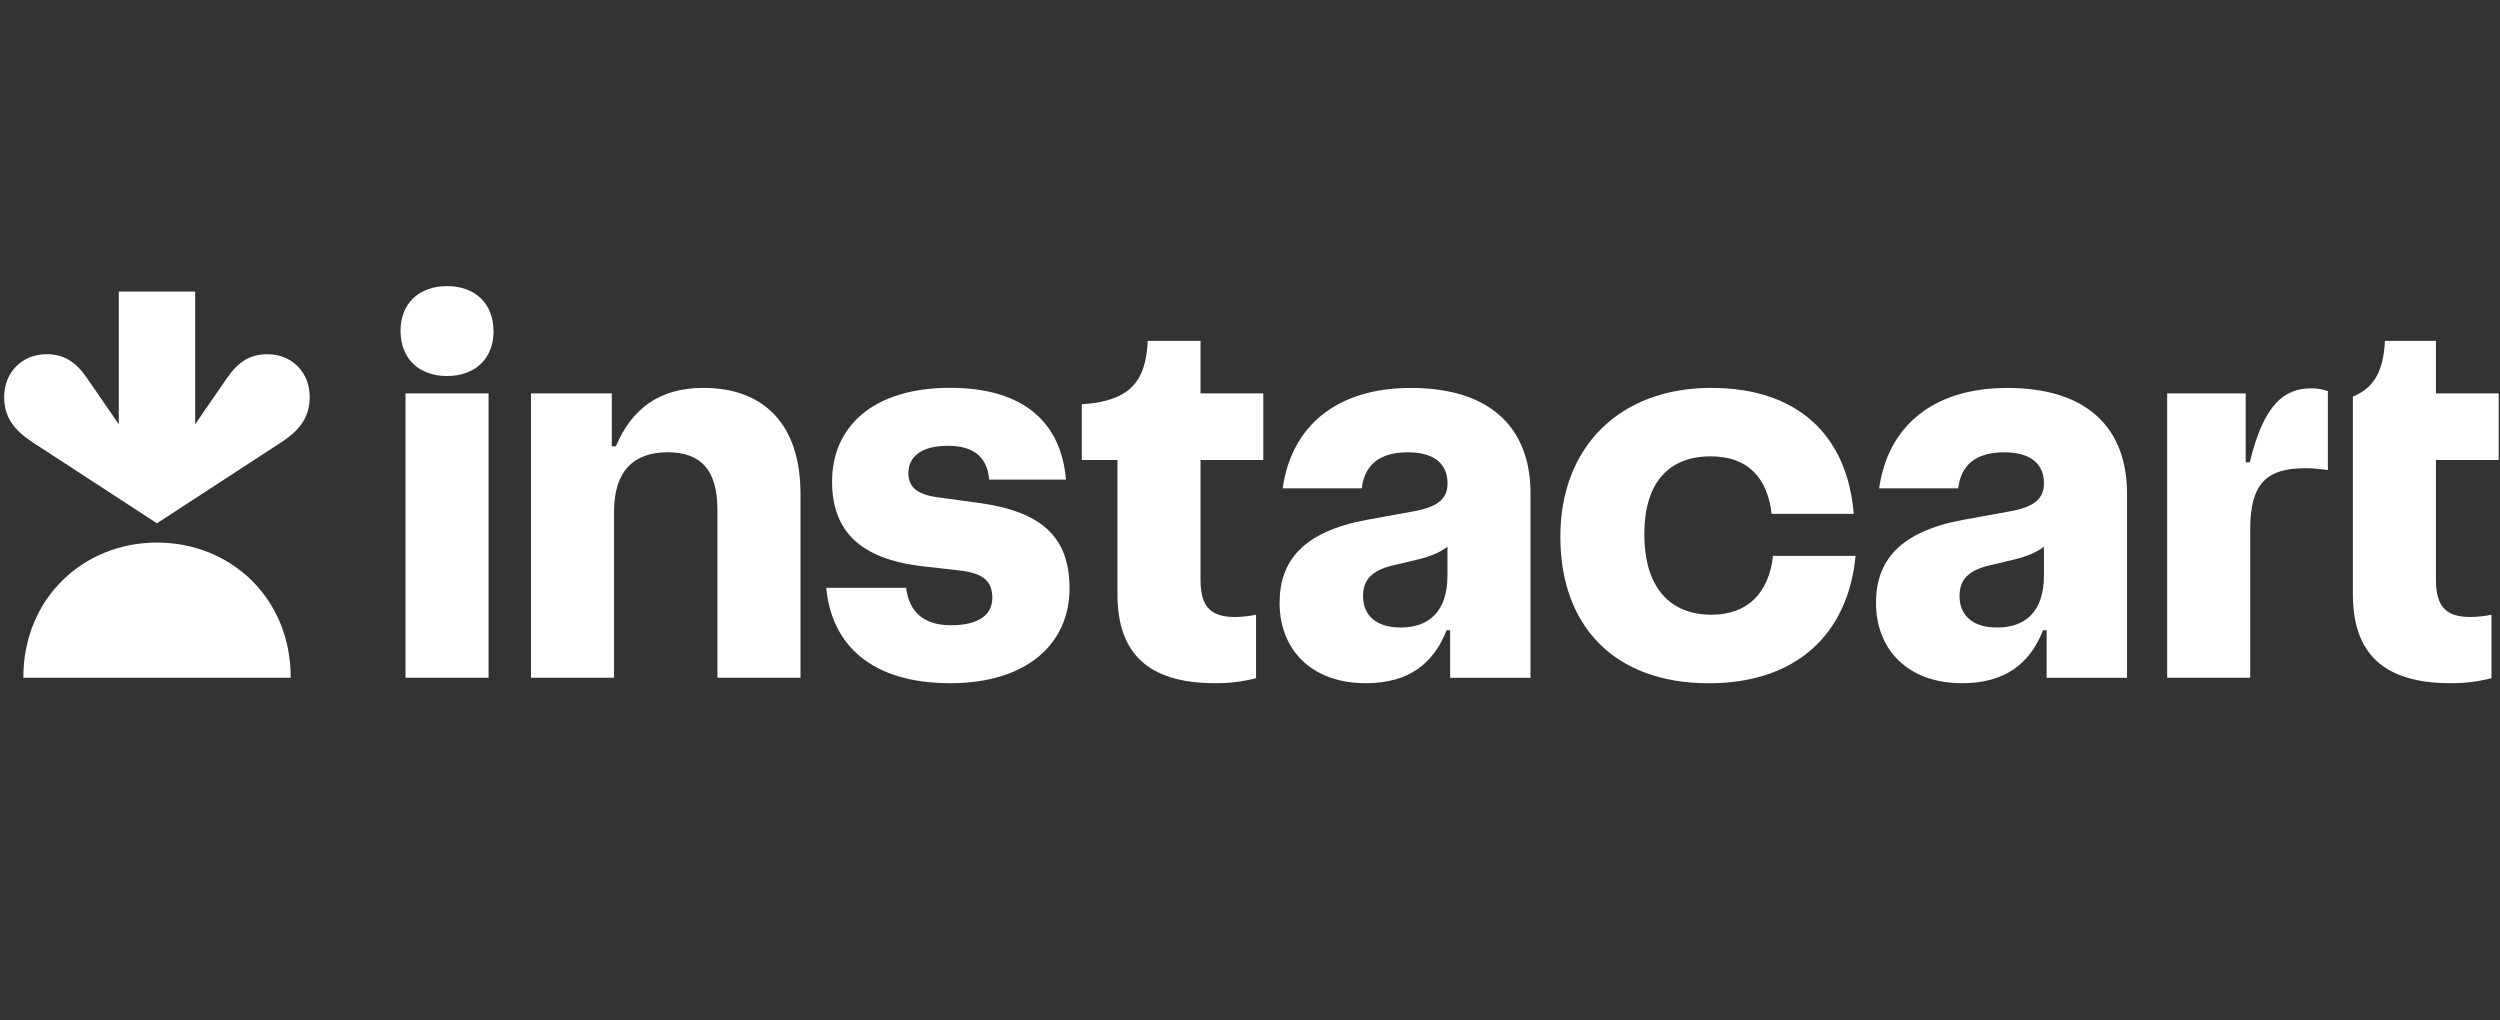
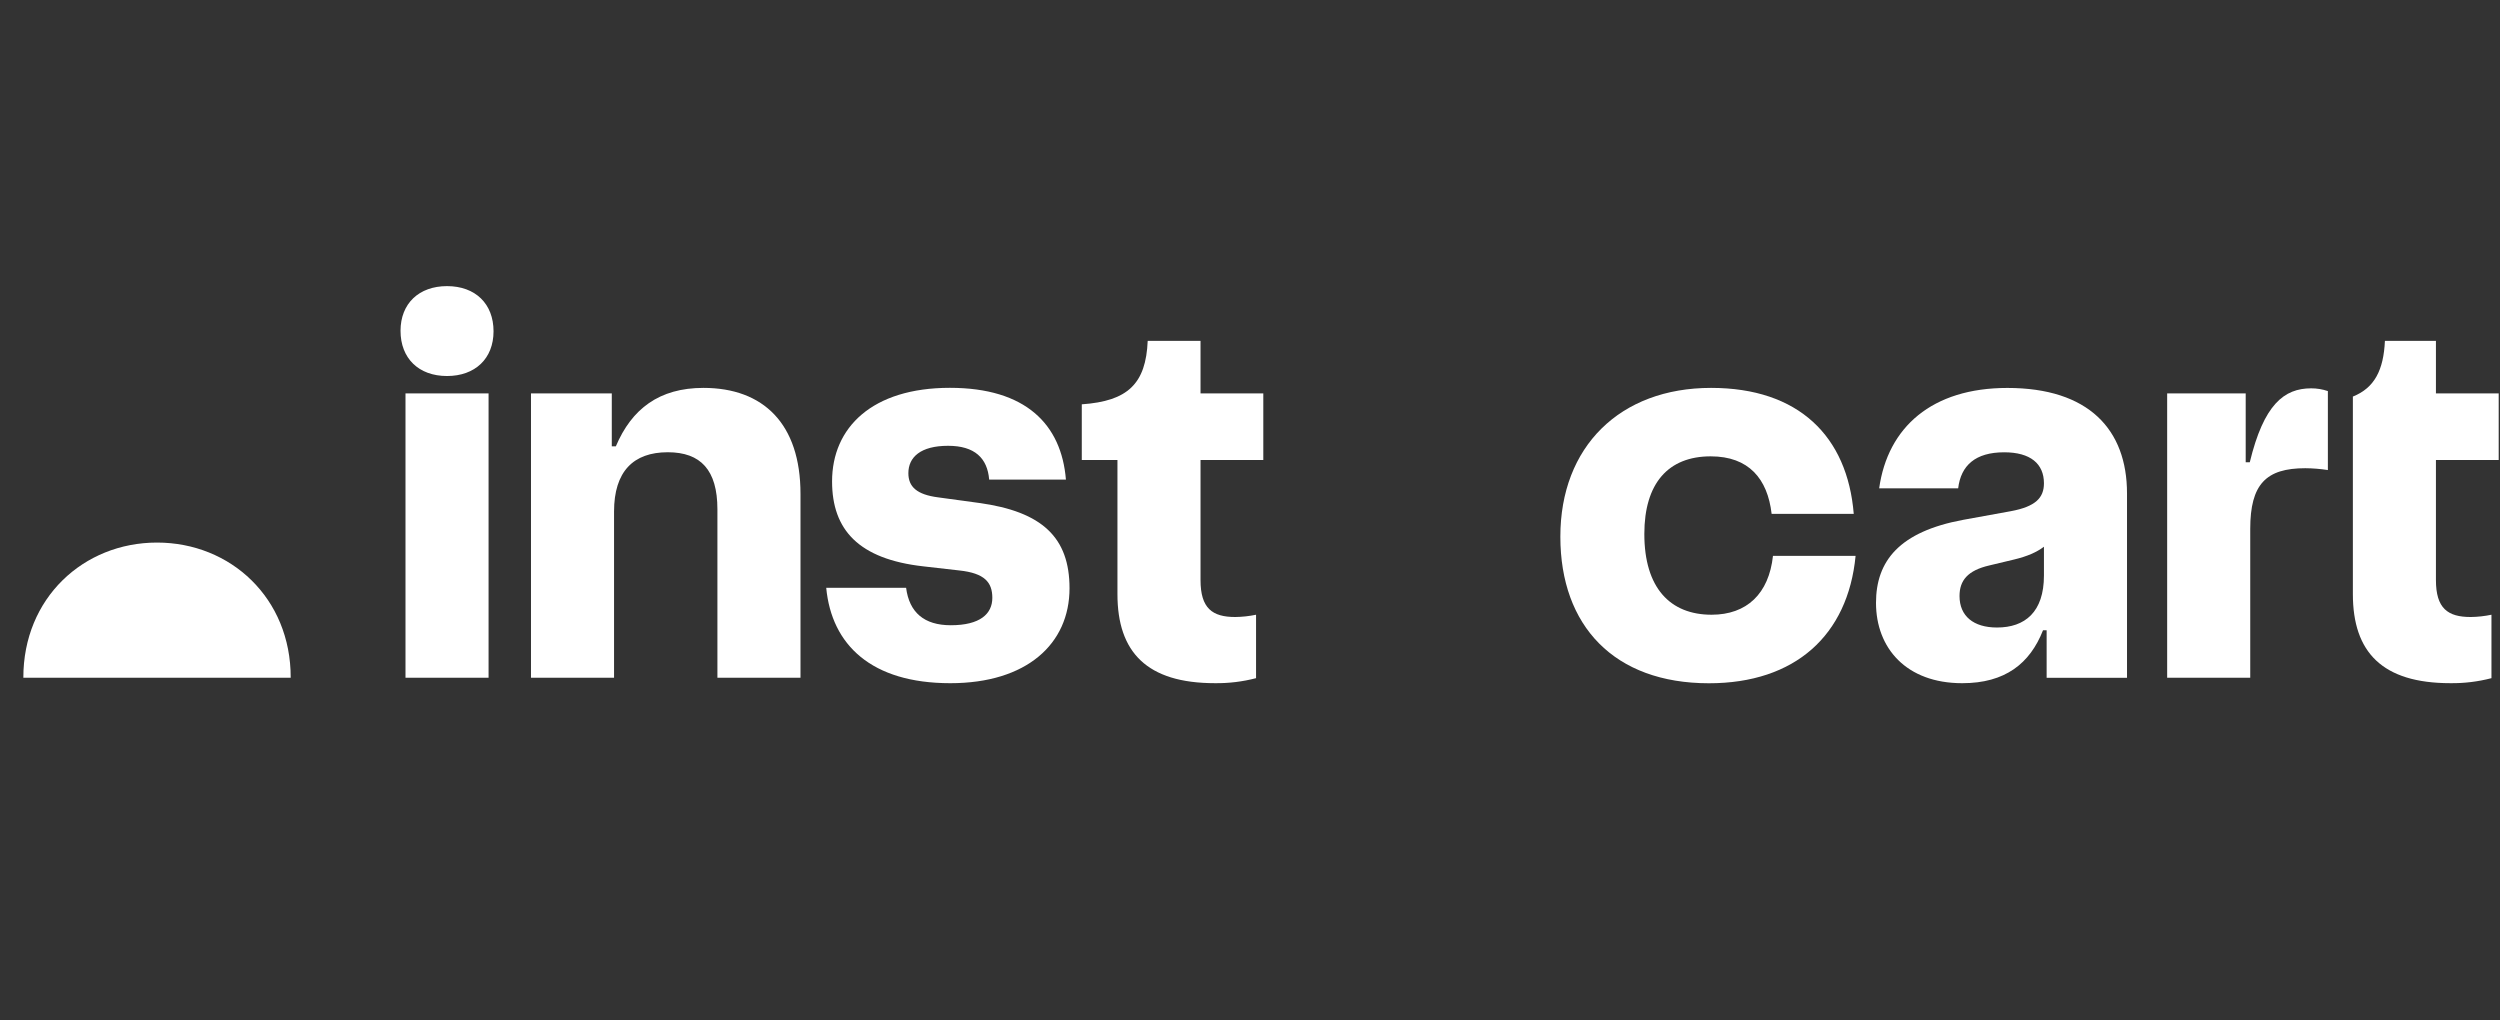
<svg xmlns="http://www.w3.org/2000/svg" width="147" height="60" viewBox="0 0 147 60" fill="none">
  <rect x="0" y="0" width="147" height="60" fill="#333333" stroke="none" />
  <g clip-path="url(#clip0_2864_973)">
    <path d="M9.233 31.903C13.558 31.903 17.103 35.167 17.093 39.849H1.373C1.365 35.169 4.909 31.903 9.233 31.903Z" fill="white" />
-     <path d="M15.716 20.828C14.722 20.828 14.014 21.265 13.358 22.215L11.476 24.948V17.145H6.984V24.948L5.103 22.215C4.449 21.265 3.742 20.828 2.745 20.828C1.247 20.828 0.249 21.946 0.244 23.325C0.244 24.506 0.791 25.274 1.95 26.029L9.227 30.769L16.504 26.029C17.663 25.274 18.214 24.506 18.209 23.325C18.211 21.946 17.213 20.828 15.716 20.828Z" fill="white" />
    <path d="M26.285 22.11C24.613 22.11 23.551 21.064 23.551 19.453C23.551 17.842 24.639 16.824 26.285 16.824C27.957 16.824 29.02 17.869 29.02 19.48C29.02 21.091 27.931 22.11 26.285 22.11ZM28.728 23.132V39.849H23.843V23.13L28.728 23.132Z" fill="white" />
    <path d="M35.973 23.13V26.244H36.212C37.142 24.043 38.761 22.808 41.362 22.808C44.893 22.808 47.069 24.928 47.069 29.034V39.849H42.184V29.947C42.184 27.639 41.203 26.592 39.265 26.592C37.244 26.592 36.106 27.72 36.106 30.081V39.849H31.222V23.13H35.973Z" fill="white" />
    <path d="M53.279 34.563C53.465 36.012 54.341 36.764 55.907 36.764C57.632 36.764 58.349 36.093 58.349 35.153C58.349 34.245 57.9 33.703 56.411 33.543L54.288 33.301C50.492 32.873 48.926 31.155 48.926 28.307C48.926 25.139 51.284 22.804 55.853 22.804C60.313 22.804 62.411 24.952 62.676 28.199H58.163C58.058 26.938 57.314 26.213 55.748 26.213C54.129 26.213 53.412 26.884 53.412 27.823C53.412 28.628 53.916 29.084 55.164 29.245L57.552 29.571C61.296 30.081 62.888 31.615 62.888 34.59C62.888 37.864 60.366 40.172 55.88 40.172C51.235 40.172 48.899 37.917 48.582 34.563H53.279Z" fill="white" />
    <path d="M65.706 34.938V27.048H63.609V23.774C66.317 23.586 67.378 22.567 67.485 20.043H70.591V23.13H74.282V27.048H70.591V34.106C70.591 35.77 71.281 36.28 72.634 36.28C73.045 36.275 73.454 36.23 73.856 36.146V39.876C73.067 40.082 72.254 40.181 71.439 40.171C67.433 40.171 65.706 38.346 65.706 34.938Z" fill="white" />
-     <path d="M85.269 37.059H85.062C84.291 39.017 82.832 40.172 80.31 40.172C77.018 40.172 75.24 38.106 75.24 35.448C75.24 32.979 76.62 31.262 80.363 30.567L83.177 30.056C84.61 29.788 85.115 29.278 85.115 28.419C85.115 27.266 84.318 26.595 82.779 26.595C81.08 26.595 80.23 27.372 80.071 28.714H75.421C75.925 25.118 78.527 22.811 82.96 22.811C87.737 22.811 89.994 25.254 89.994 29.01V39.853H85.269V37.059ZM85.11 32.147C84.686 32.469 84.127 32.715 83.358 32.899L81.899 33.248C80.625 33.543 80.147 34.134 80.147 35.046C80.147 36.227 80.97 36.898 82.35 36.898C83.996 36.898 85.111 35.99 85.111 33.839L85.11 32.147Z" fill="white" />
    <path d="M100.611 22.808C105.762 22.808 108.628 25.652 109 30.215H104.172C103.933 28.149 102.824 26.833 100.589 26.833C98.093 26.833 96.687 28.417 96.687 31.397C96.687 34.563 98.199 36.146 100.641 36.146C102.712 36.146 104.01 34.911 104.251 32.684H109.109C108.659 37.354 105.553 40.176 100.482 40.176C94.908 40.176 91.749 36.794 91.749 31.561C91.745 26.27 95.249 22.808 100.611 22.808Z" fill="white" />
    <path d="M120.342 37.059H120.13C119.361 39.017 117.901 40.172 115.379 40.172C112.087 40.172 110.309 38.106 110.309 35.448C110.309 32.979 111.69 31.262 115.432 30.567L118.246 30.056C119.68 29.788 120.184 29.278 120.184 28.419C120.184 27.266 119.387 26.595 117.847 26.595C116.149 26.595 115.3 27.372 115.14 28.714H110.495C110.999 25.118 113.601 22.811 118.034 22.811C122.811 22.811 125.068 25.254 125.068 29.01V39.853H120.342V37.059ZM120.184 32.147C119.76 32.469 119.201 32.715 118.431 32.899L116.972 33.248C115.697 33.543 115.22 34.134 115.22 35.046C115.22 36.227 116.043 36.898 117.423 36.898C119.069 36.898 120.184 35.99 120.184 33.839V32.147Z" fill="white" />
    <path d="M132.047 23.13V27.182H132.287C133.11 23.777 134.308 22.834 135.897 22.834C136.23 22.833 136.562 22.888 136.879 22.996V27.639C136.44 27.571 135.996 27.535 135.552 27.531C133.242 27.531 132.314 28.471 132.314 31.1V39.849H127.429V23.13H132.047Z" fill="white" />
    <path d="M138.349 23.318C139.624 22.807 140.154 21.761 140.233 20.043H143.233V23.13H146.923V27.048H143.233V34.106C143.233 35.77 143.923 36.28 145.277 36.28C145.687 36.275 146.096 36.23 146.498 36.146V39.876C145.709 40.082 144.897 40.181 144.082 40.171C140.074 40.171 138.349 38.346 138.349 34.938V23.318Z" fill="white" />
  </g>
  <defs>
    <clipPath id="clip0_2864_973">
      <rect width="147" height="24.02" fill="white" transform="translate(0 16.49)" />
    </clipPath>
  </defs>
</svg>